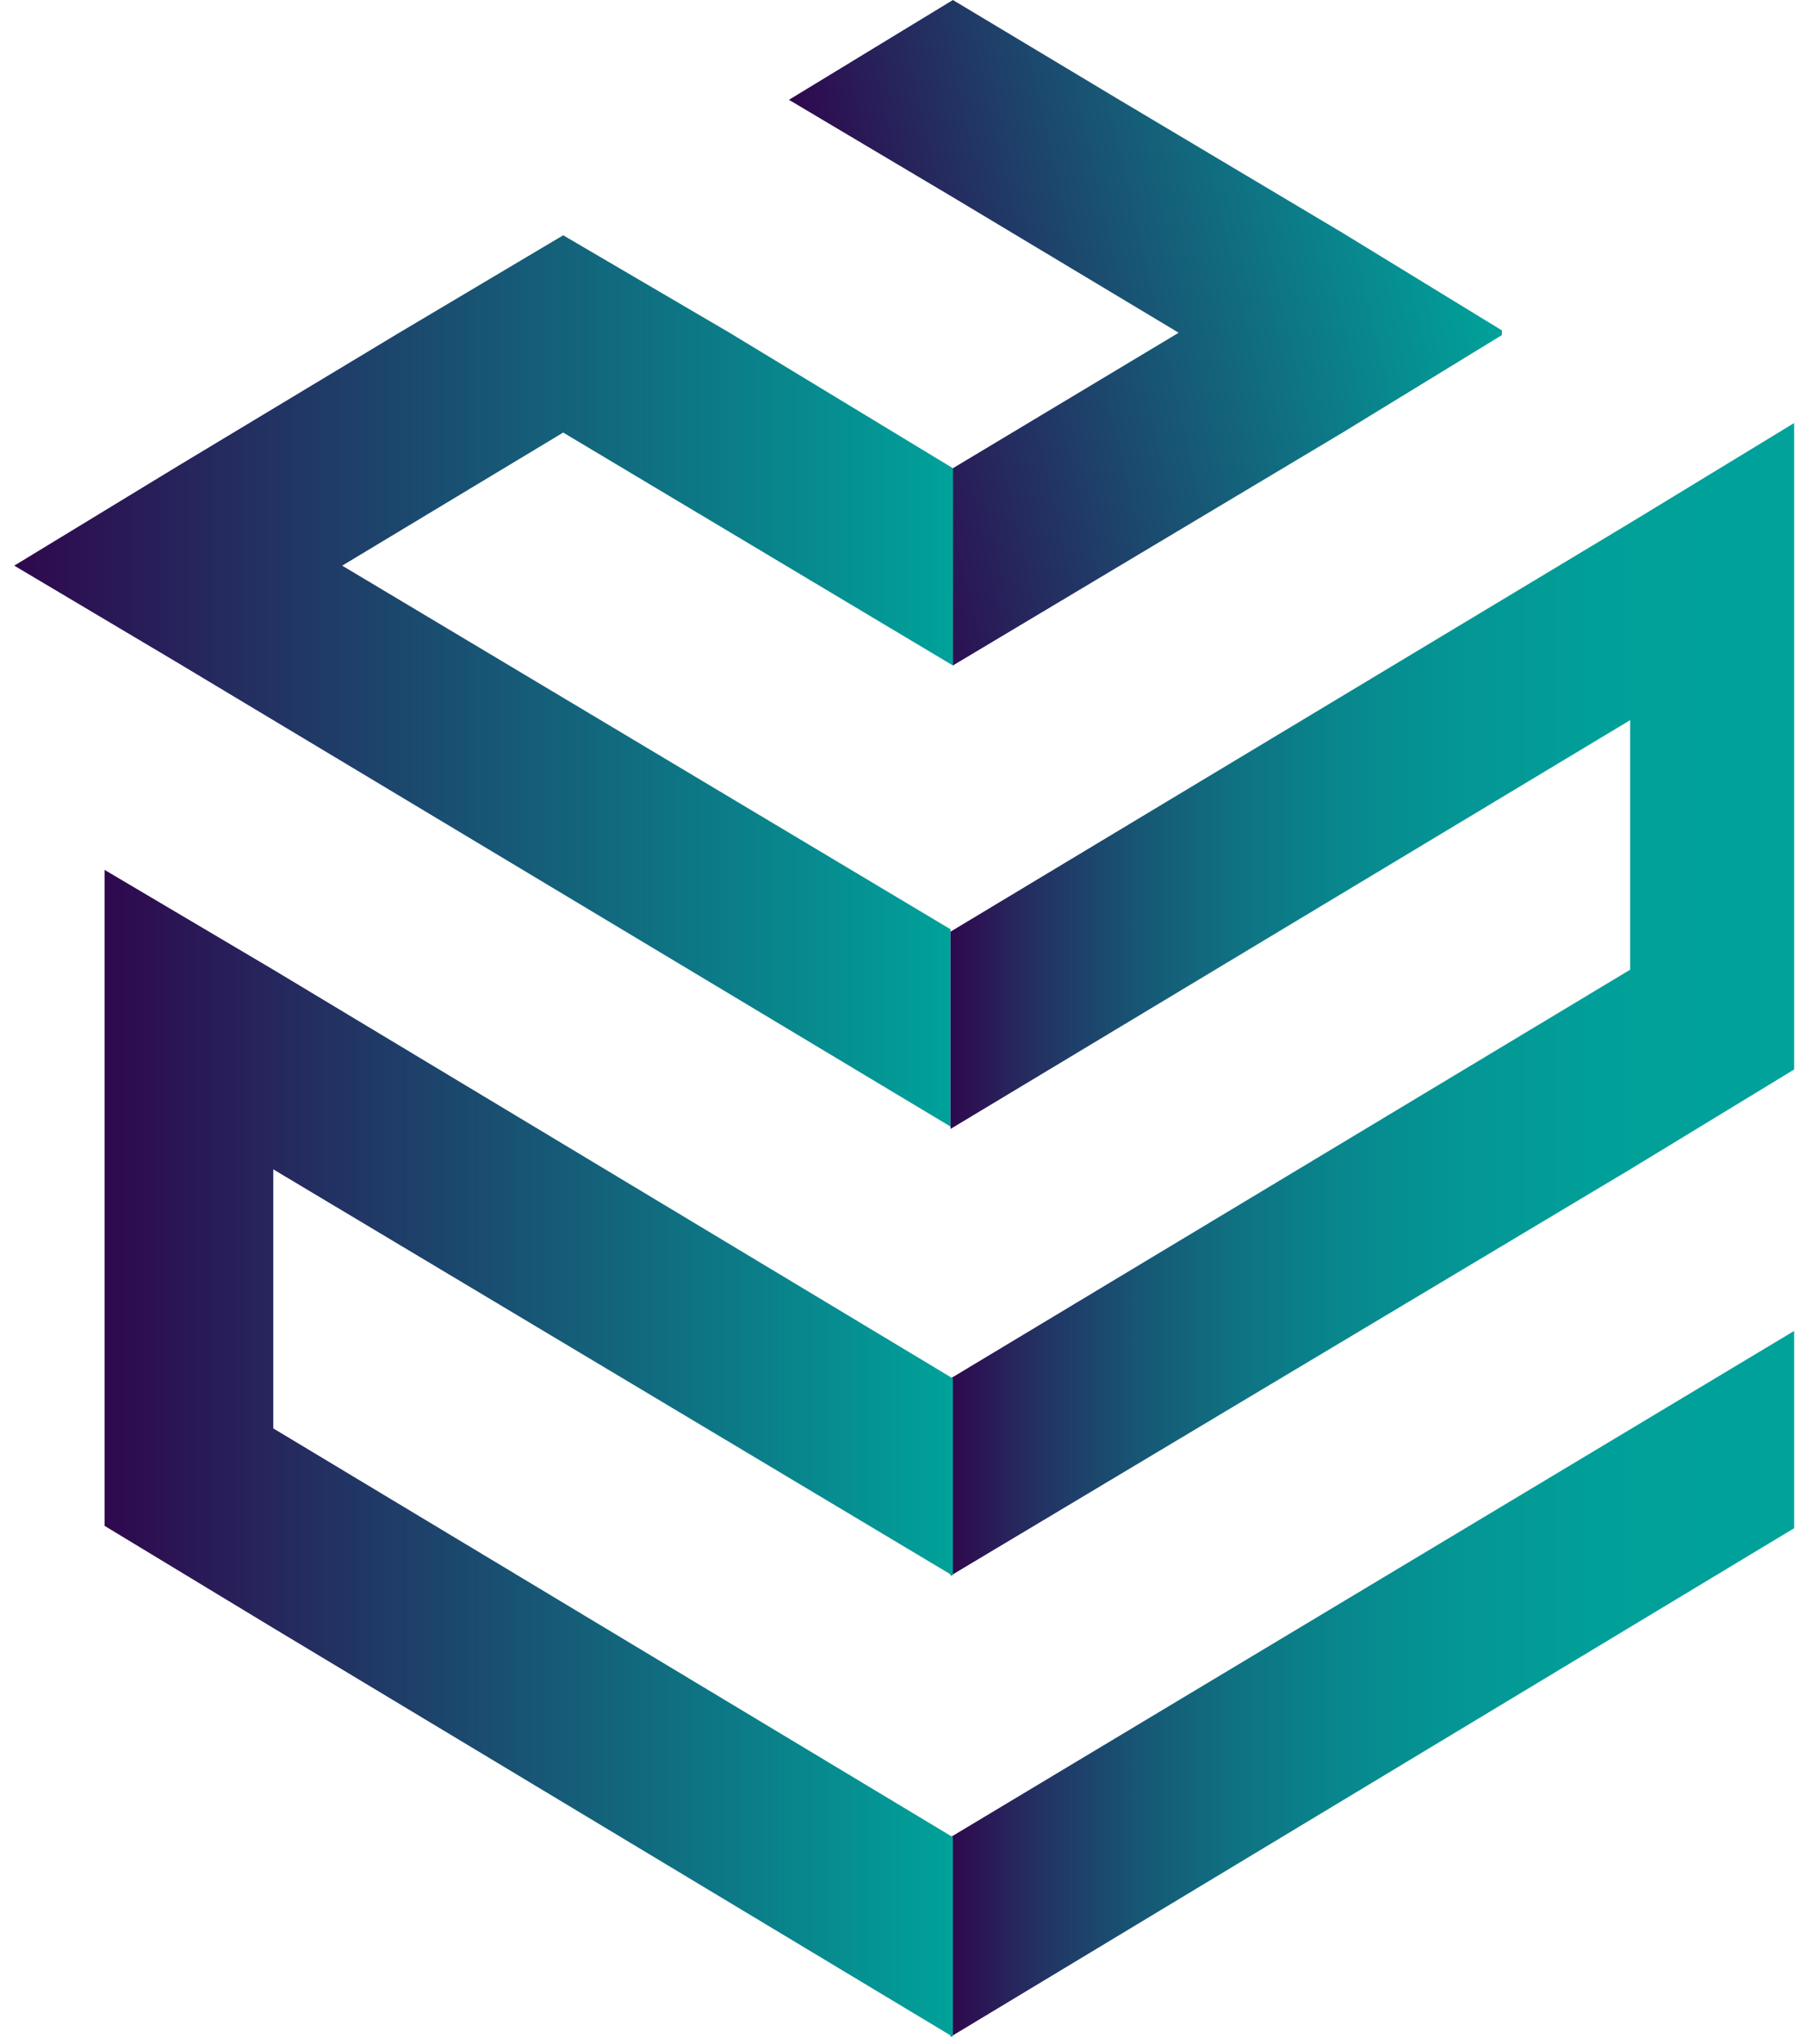
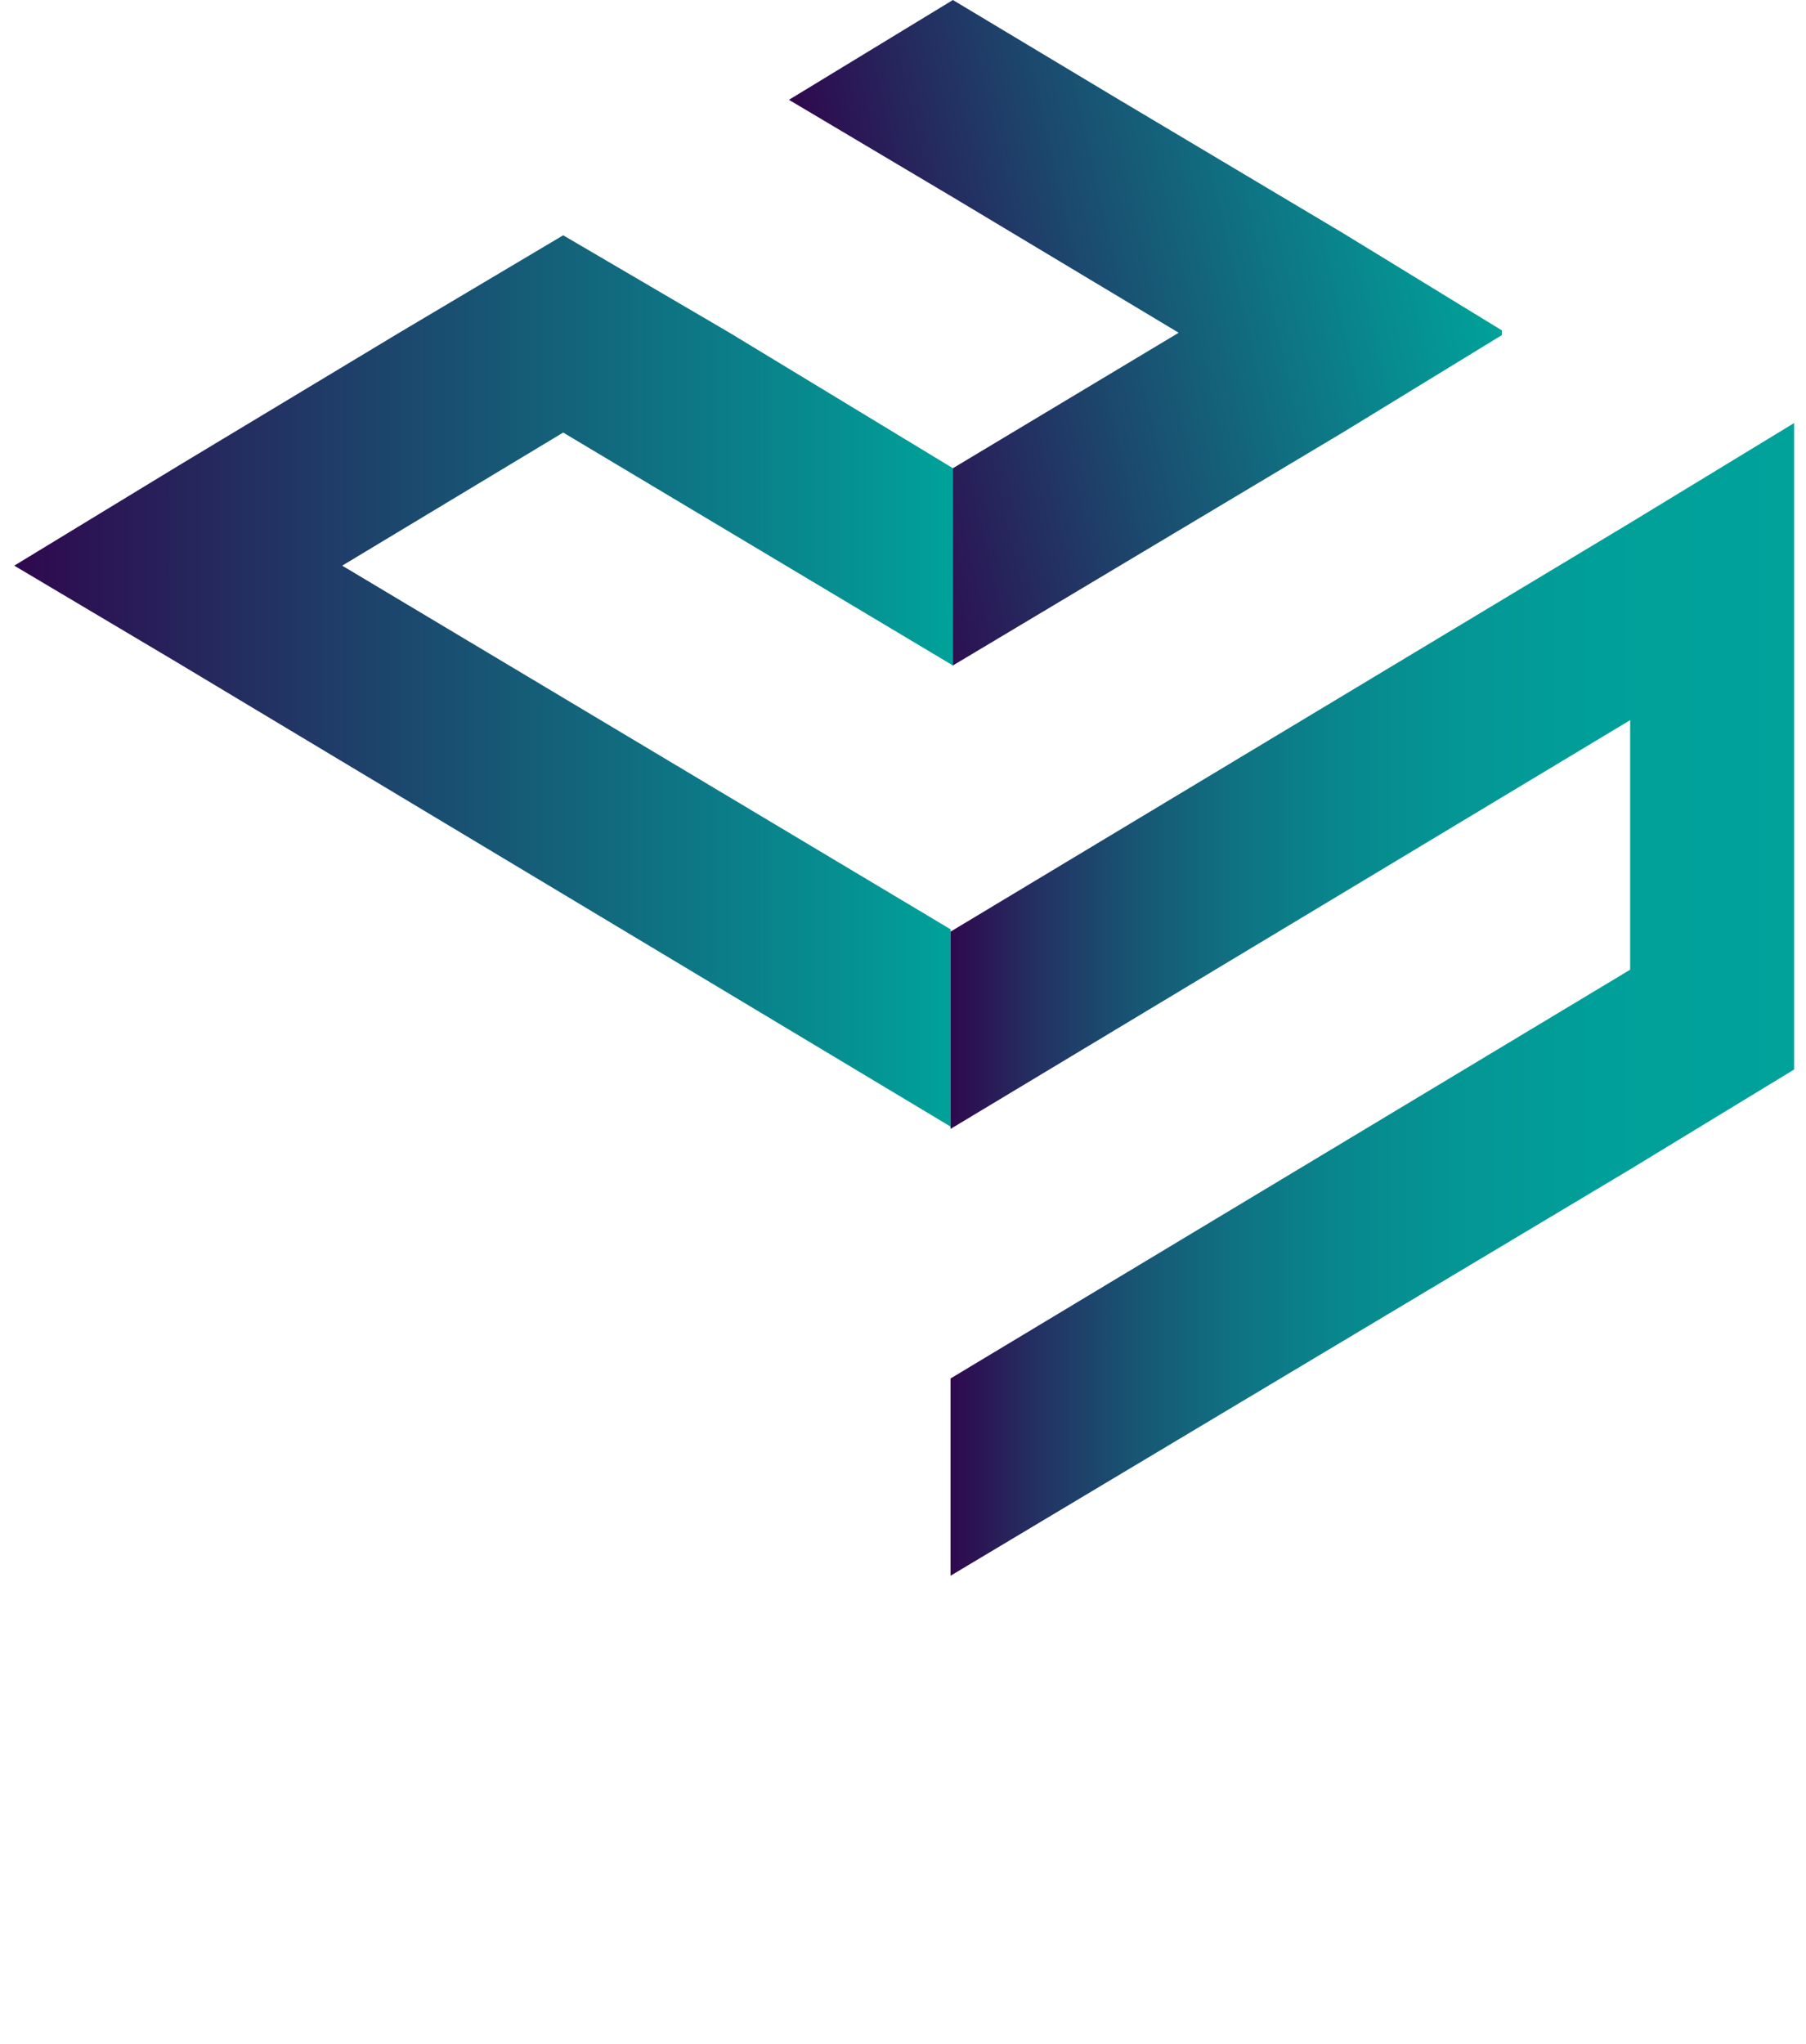
<svg xmlns="http://www.w3.org/2000/svg" version="1.1" id="Слой_1" x="0px" y="0px" viewBox="0 0 76 86" style="enable-background:new 0 0 76 86;" xml:space="preserve">
  <style type="text/css">
	.st0{fill:url(#SVGID_1_);}
	.st1{fill:url(#SVGID_2_);}
	.st2{fill:url(#SVGID_3_);}
	.st3{fill:url(#SVGID_4_);}
	.st4{fill:url(#SVGID_5_);}
</style>
  <g>
    <linearGradient id="SVGID_1_" gradientUnits="userSpaceOnUse" x1="35.721" y1="15.038" x2="62.091" y2="8.95">
      <stop offset="0" style="stop-color:#2F084E" />
      <stop offset="0.397" style="stop-color:#1B4B6F" />
      <stop offset="0.806" style="stop-color:#08898E" />
      <stop offset="1" style="stop-color:#00A29A" />
    </linearGradient>
    <polygon class="st0" points="56.5,9.8 47.1,4.2 40.1,0 33.2,4.2 40.1,8.3 49.6,14 40.1,19.7 40.1,28 56.5,18.2 63.2,14.1    63.2,13.9  " />
    <linearGradient id="SVGID_2_" gradientUnits="userSpaceOnUse" x1="0.586" y1="28.652" x2="40.109" y2="28.652">
      <stop offset="0" style="stop-color:#2F084E" />
      <stop offset="1" style="stop-color:#00A29A" />
    </linearGradient>
    <polygon class="st1" points="40.1,28 40.1,19.7 30.7,14 23.7,9.9 16.8,14 7.5,19.6 0.6,23.8 7.5,27.9 40,47.4 40,39.1 14.4,23.8    23.7,18.2  " />
    <linearGradient id="SVGID_3_" gradientUnits="userSpaceOnUse" x1="39.996" y1="42.094" x2="75.509" y2="42.094">
      <stop offset="0" style="stop-color:#2F084E" />
      <stop offset="9.990335e-03" style="stop-color:#2E0C50" />
      <stop offset="0.112" style="stop-color:#223464" />
      <stop offset="0.222" style="stop-color:#175674" />
      <stop offset="0.338" style="stop-color:#0F7282" />
      <stop offset="0.463" style="stop-color:#08878D" />
      <stop offset="0.6" style="stop-color:#049694" />
      <stop offset="0.761" style="stop-color:#019F99" />
      <stop offset="1" style="stop-color:#00A29A" />
    </linearGradient>
    <polygon class="st2" points="75.5,17.8 68.6,22 40,39.2 40,47.5 68.6,30.3 68.6,40.8 40,58 40,66.3 68.6,49.2 75.5,45  " />
    <linearGradient id="SVGID_4_" gradientUnits="userSpaceOnUse" x1="39.996" y1="70.817" x2="75.509" y2="70.817">
      <stop offset="0" style="stop-color:#2F084E" />
      <stop offset="9.990335e-03" style="stop-color:#2E0C50" />
      <stop offset="0.112" style="stop-color:#223464" />
      <stop offset="0.222" style="stop-color:#175674" />
      <stop offset="0.338" style="stop-color:#0F7282" />
      <stop offset="0.463" style="stop-color:#08878D" />
      <stop offset="0.6" style="stop-color:#049694" />
      <stop offset="0.761" style="stop-color:#019F99" />
      <stop offset="1" style="stop-color:#00A29A" />
    </linearGradient>
-     <polygon class="st3" points="75.5,56 40,77.3 40,85.7 75.5,64.3  " />
    <linearGradient id="SVGID_5_" gradientUnits="userSpaceOnUse" x1="4.434" y1="61.123" x2="40.077" y2="61.123">
      <stop offset="0" style="stop-color:#2F084E" />
      <stop offset="1" style="stop-color:#00A29A" />
    </linearGradient>
-     <polygon class="st4" points="40.1,66.3 40.1,58 11.5,40.8 4.4,36.6 4.4,64.2 11.5,68.5 40.1,85.7 40.1,77.3 11.5,60.1 11.5,49.2     " />
  </g>
</svg>